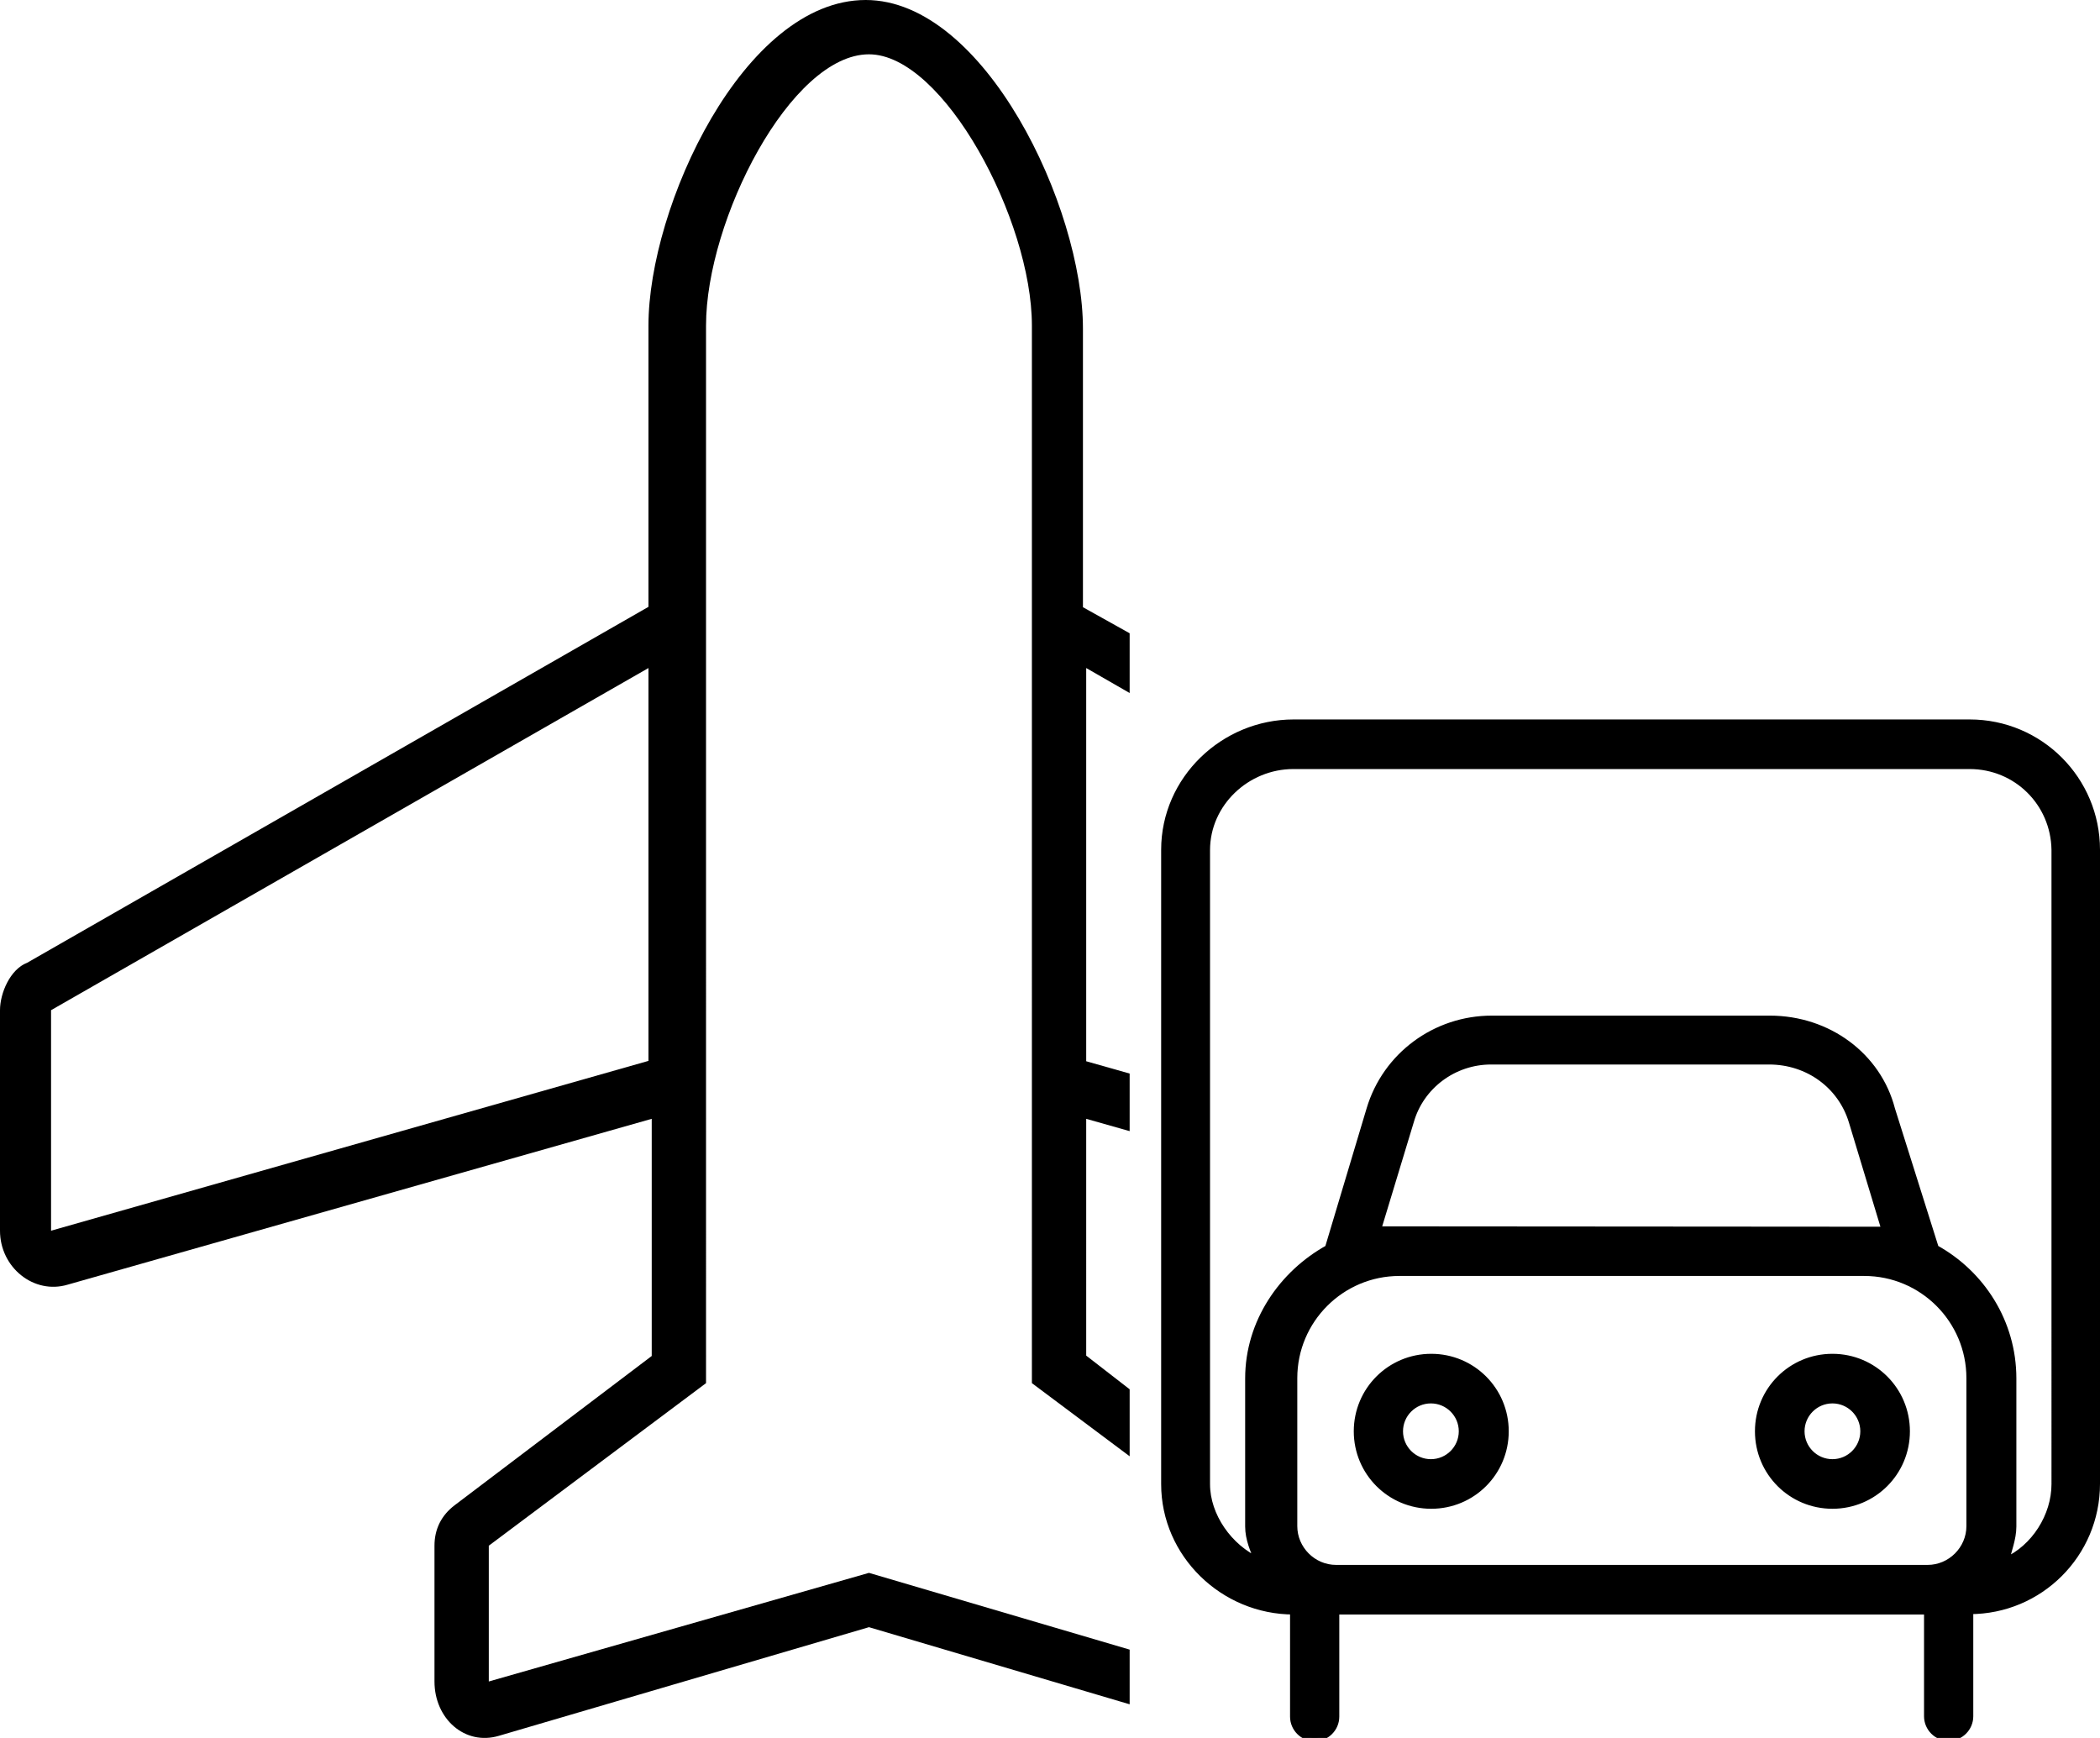
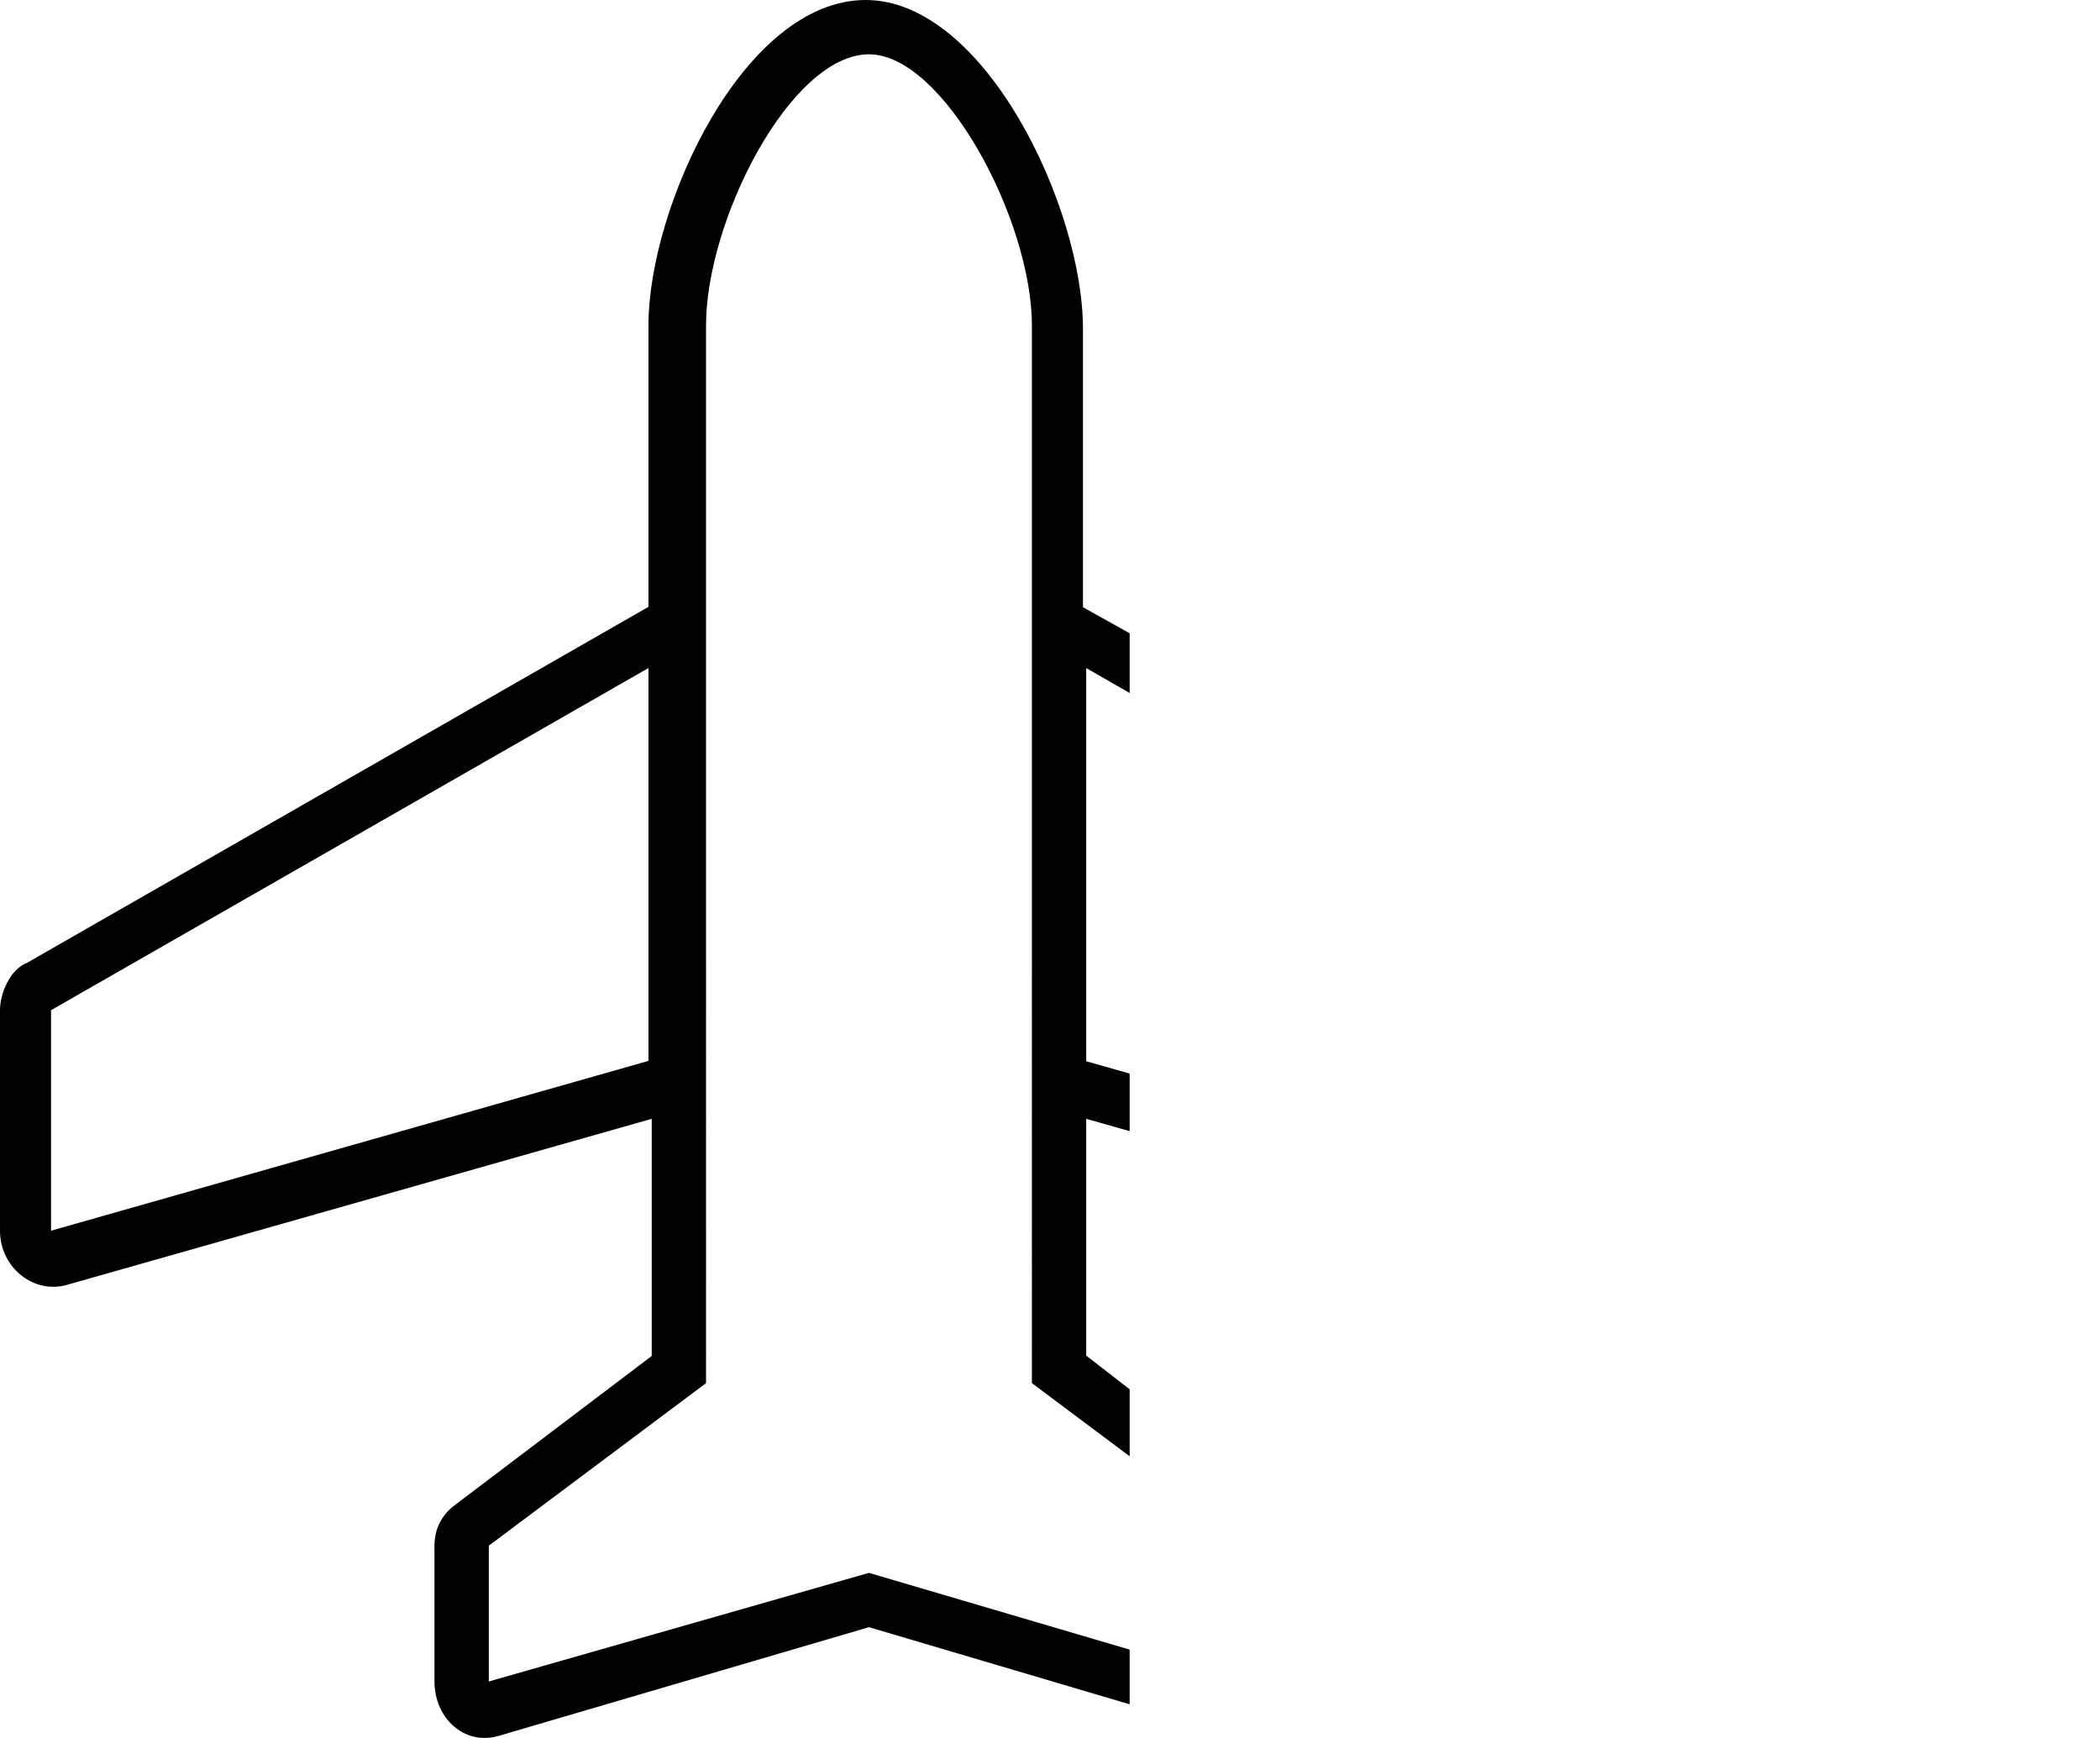
<svg xmlns="http://www.w3.org/2000/svg" version="1.1" id="圖層_1" x="0px" y="0px" viewBox="0 0 580 480" style="enable-background:new 0 0 580 480;" xml:space="preserve">
  <style type="text/css">
	.st0{stroke:#000000;stroke-width:2;stroke-miterlimit:10;}
</style>
-   <path class="st0" d="M415.7,395.3c0,11.3-9.1,20.4-20.4,20.4c-11.3,0-20.4-9.1-20.4-20.4c0-11.3,9.1-20.4,20.4-20.4  C406.6,374.9,415.7,384,415.7,395.3z M395.2,386.6c-4.8,0-8.7,3.9-8.7,8.7c0,4.8,3.9,8.7,8.7,8.7c4.8,0,8.7-3.9,8.7-8.7  C403.9,390.5,400,386.6,395.2,386.6z M485.7,395.3c0-11.3,9.1-20.4,20.4-20.4c11.3,0,20.4,9.1,20.4,20.4c0,11.3-9.1,20.4-20.4,20.4  C494.8,415.7,485.7,406.6,485.7,395.3z M506.1,404c4.8,0,8.7-3.9,8.7-8.7c0-4.8-3.9-8.7-8.7-8.7c-4.8,0-8.7,3.9-8.7,8.7  C497.4,400.1,501.3,404,506.1,404z M532.4,444.9H368.9v29.2c0,3.2-2.6,5.8-5.8,5.8s-5.8-2.6-5.8-5.8v-29.2  c-19.4,0-35.6-15.7-35.6-35V234.7c0-19.4,16.3-35,35.6-35H544c19.4,0,35,15.7,35,35v175.1c0,19.4-15.7,35-35,35V474  c0,3.2-2.6,5.8-5.8,5.8c-3.2,0-5.8-2.6-5.8-5.8L532.4,444.9L532.4,444.9L532.4,444.9z M544,211.4H357.2c-12.9,0-24,10.4-24,23.4  v175.1c0,8.8,6.2,17.6,14.4,21.3c-1.3-3-2.7-6.2-2.7-9.6v-40.9c0-15.5,9.3-28.9,22-35.9l11.5-38.4c4.4-14.8,18.1-24.9,33.6-24.9  h76.8c16.1,0,29.8,10.2,33.6,24.9l12.1,38.4c12.7,7,21.4,20.4,21.4,35.9v40.9c0,3.4-1.4,6.7-2,9.6c8.1-3.6,13.7-12.5,13.7-21.3  V234.7C567.4,221.7,557,211.4,544,211.4L544,211.4z M532.4,433.2c6.4,0,11.7-5.3,11.7-11.7v-40.9c0-16.1-13.1-29.2-29.2-29.2H386.5  c-16.1,0-29.2,13.1-29.2,29.2v40.9c0,6.4,5.3,11.7,11.7,11.7H532.4z M520.7,339.8l-9.1-30.1c-3-9.9-12.1-16.7-23-16.7h-76.8  c-10.3,0-19.5,6.8-22.3,16.7l-9.1,30L520.7,339.8L520.7,339.8z" />
  <path d="M312,455.6l-72-21.2l-105,30v-37.5l60-44.9V89.9c0-29.1,23.4-74.9,45-74.9c20.6,0,45,45.8,45,74.9V382l27,20.2v-18.5  l-12-9.3V309l12,3.4v-15.9l-12-3.4V184.5l12,6.9v-16.5l-12.9-7.2V90.8c0-33.7-27.2-90.8-60-90.8c-33.7,0-60,57.1-60,89.9v77.7  L7.5,265.9C2.8,267.7,0,274.3,0,279v60.9c0,10.2,9.4,17.7,18.7,14.9L180,309v65.5l-54.4,41.2c-3.7,2.8-5.6,6.6-5.6,11.2v37.5  c0,10.3,8.4,17.8,17.8,15l102.2-30l72,21.3V455.6z M179.1,293l-165,46.9V279l165-94.5V293z" />
</svg>